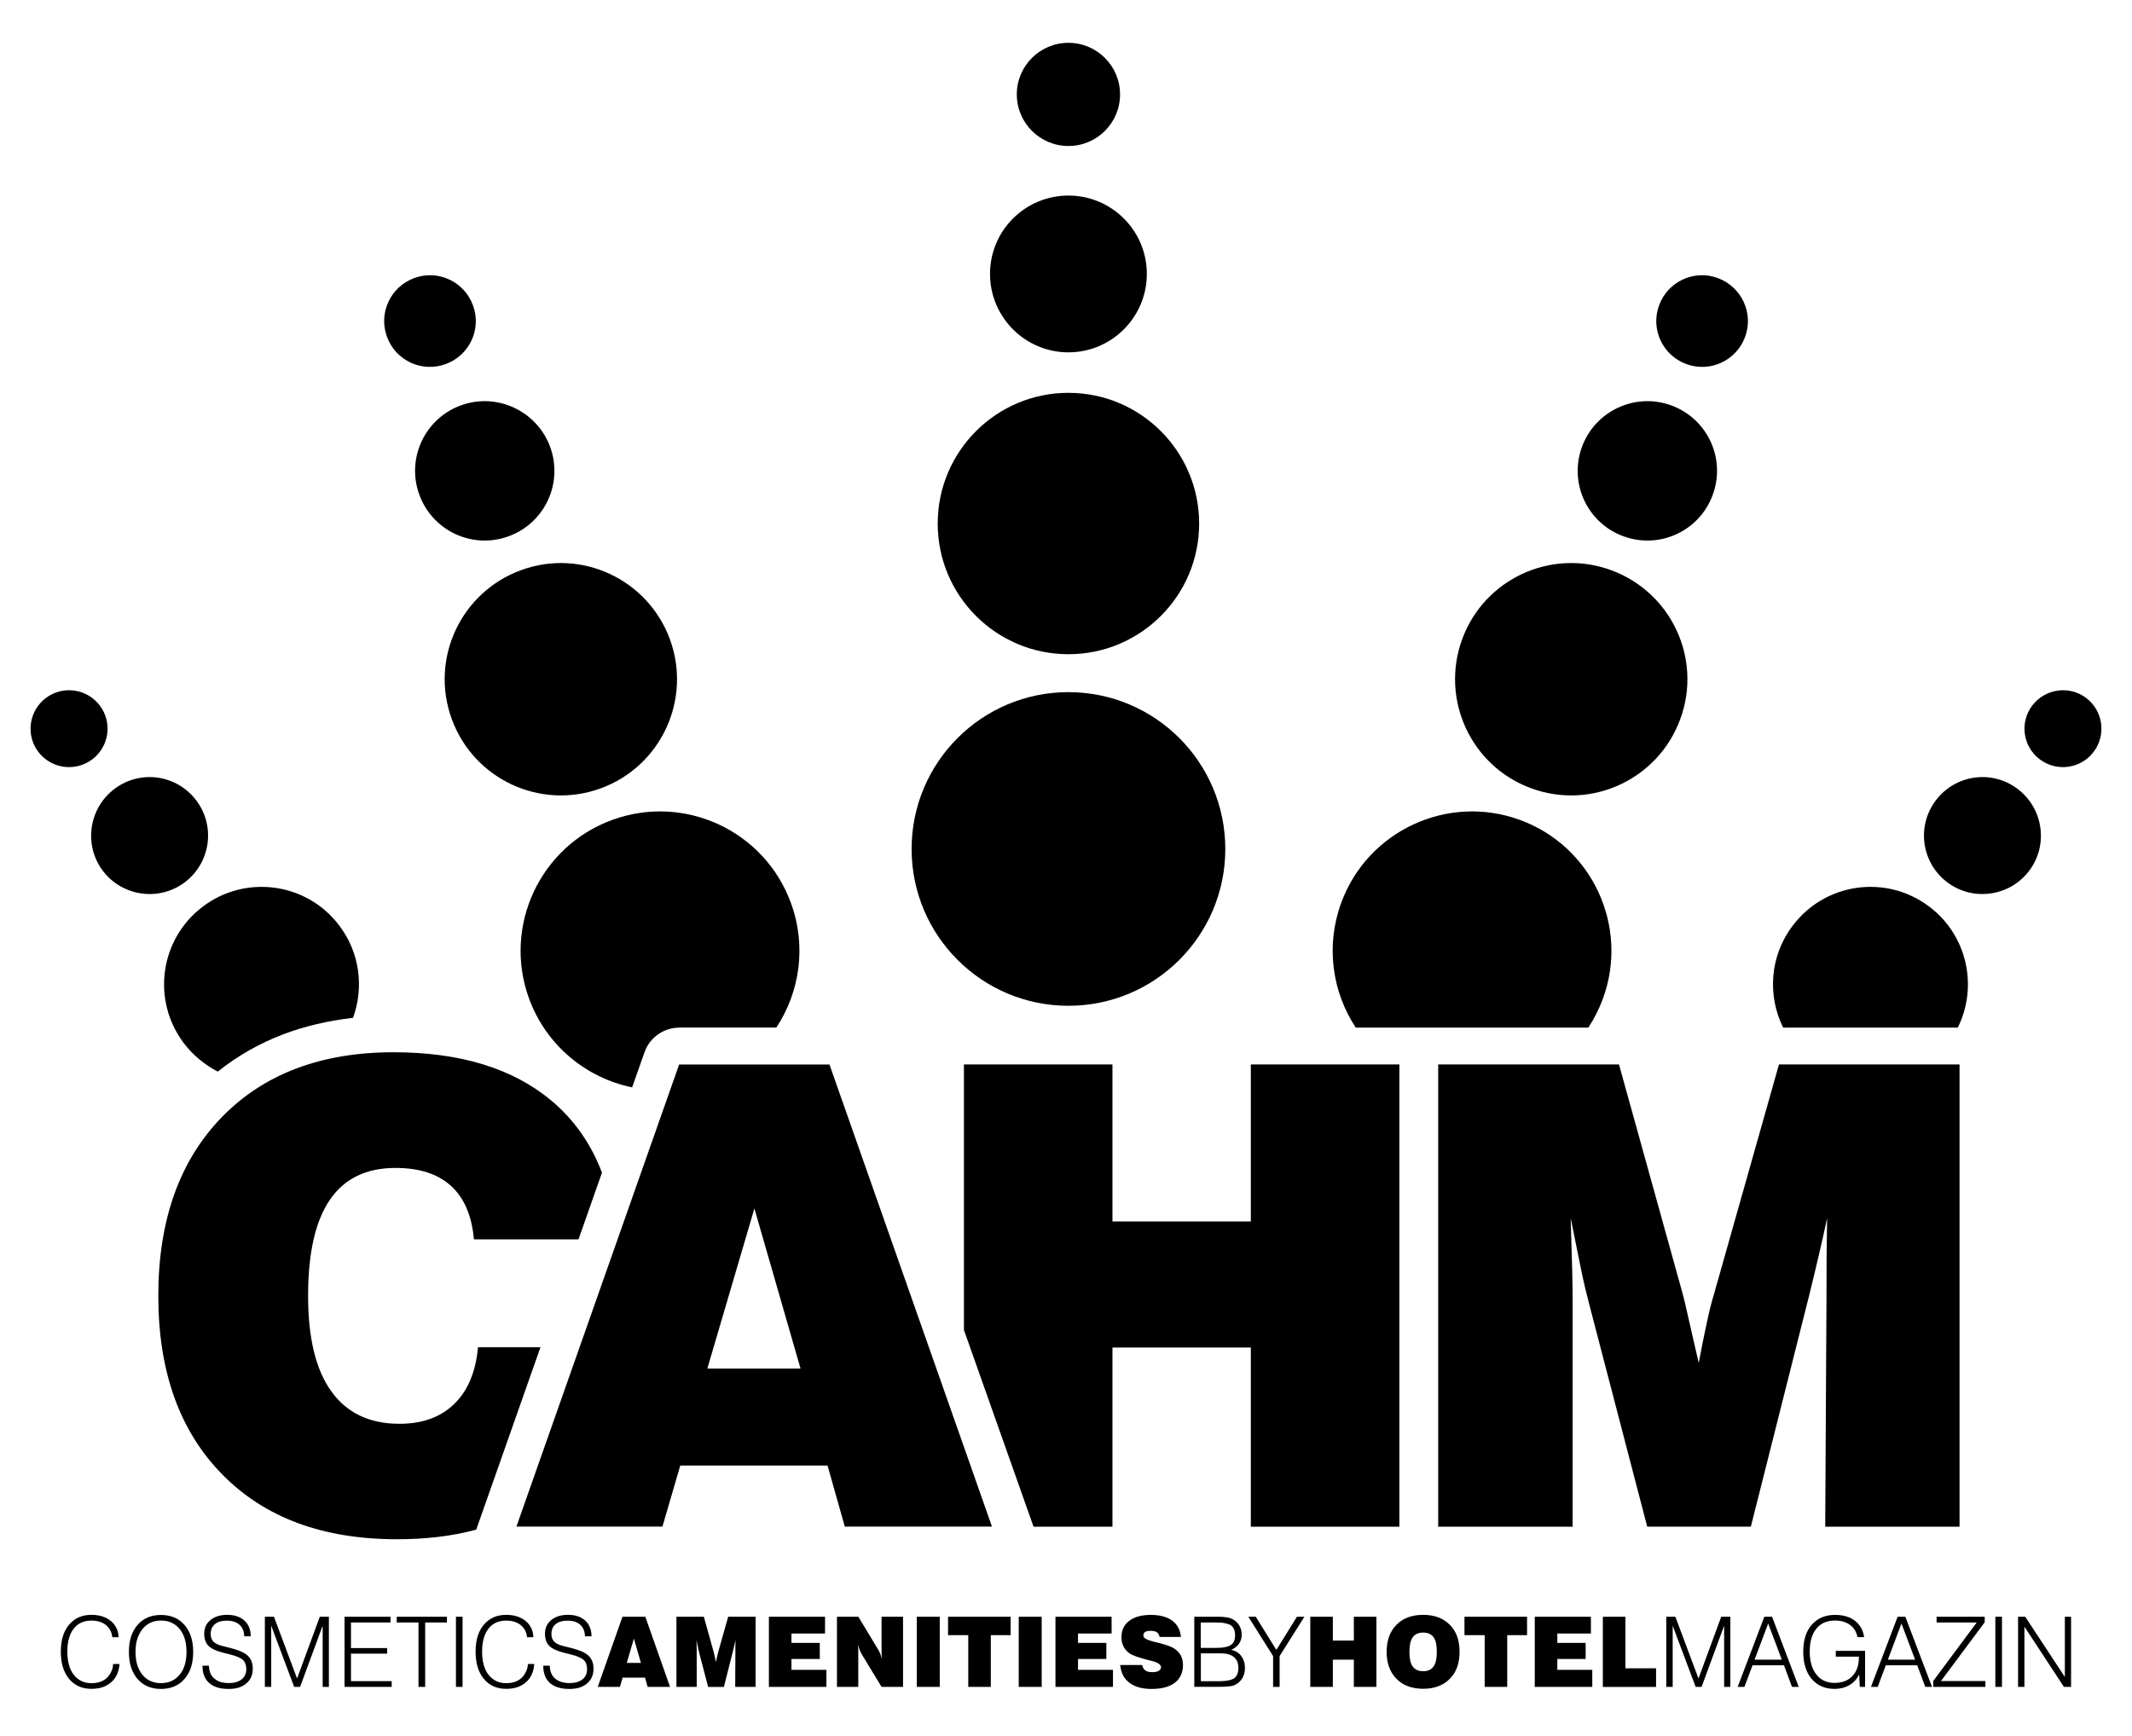
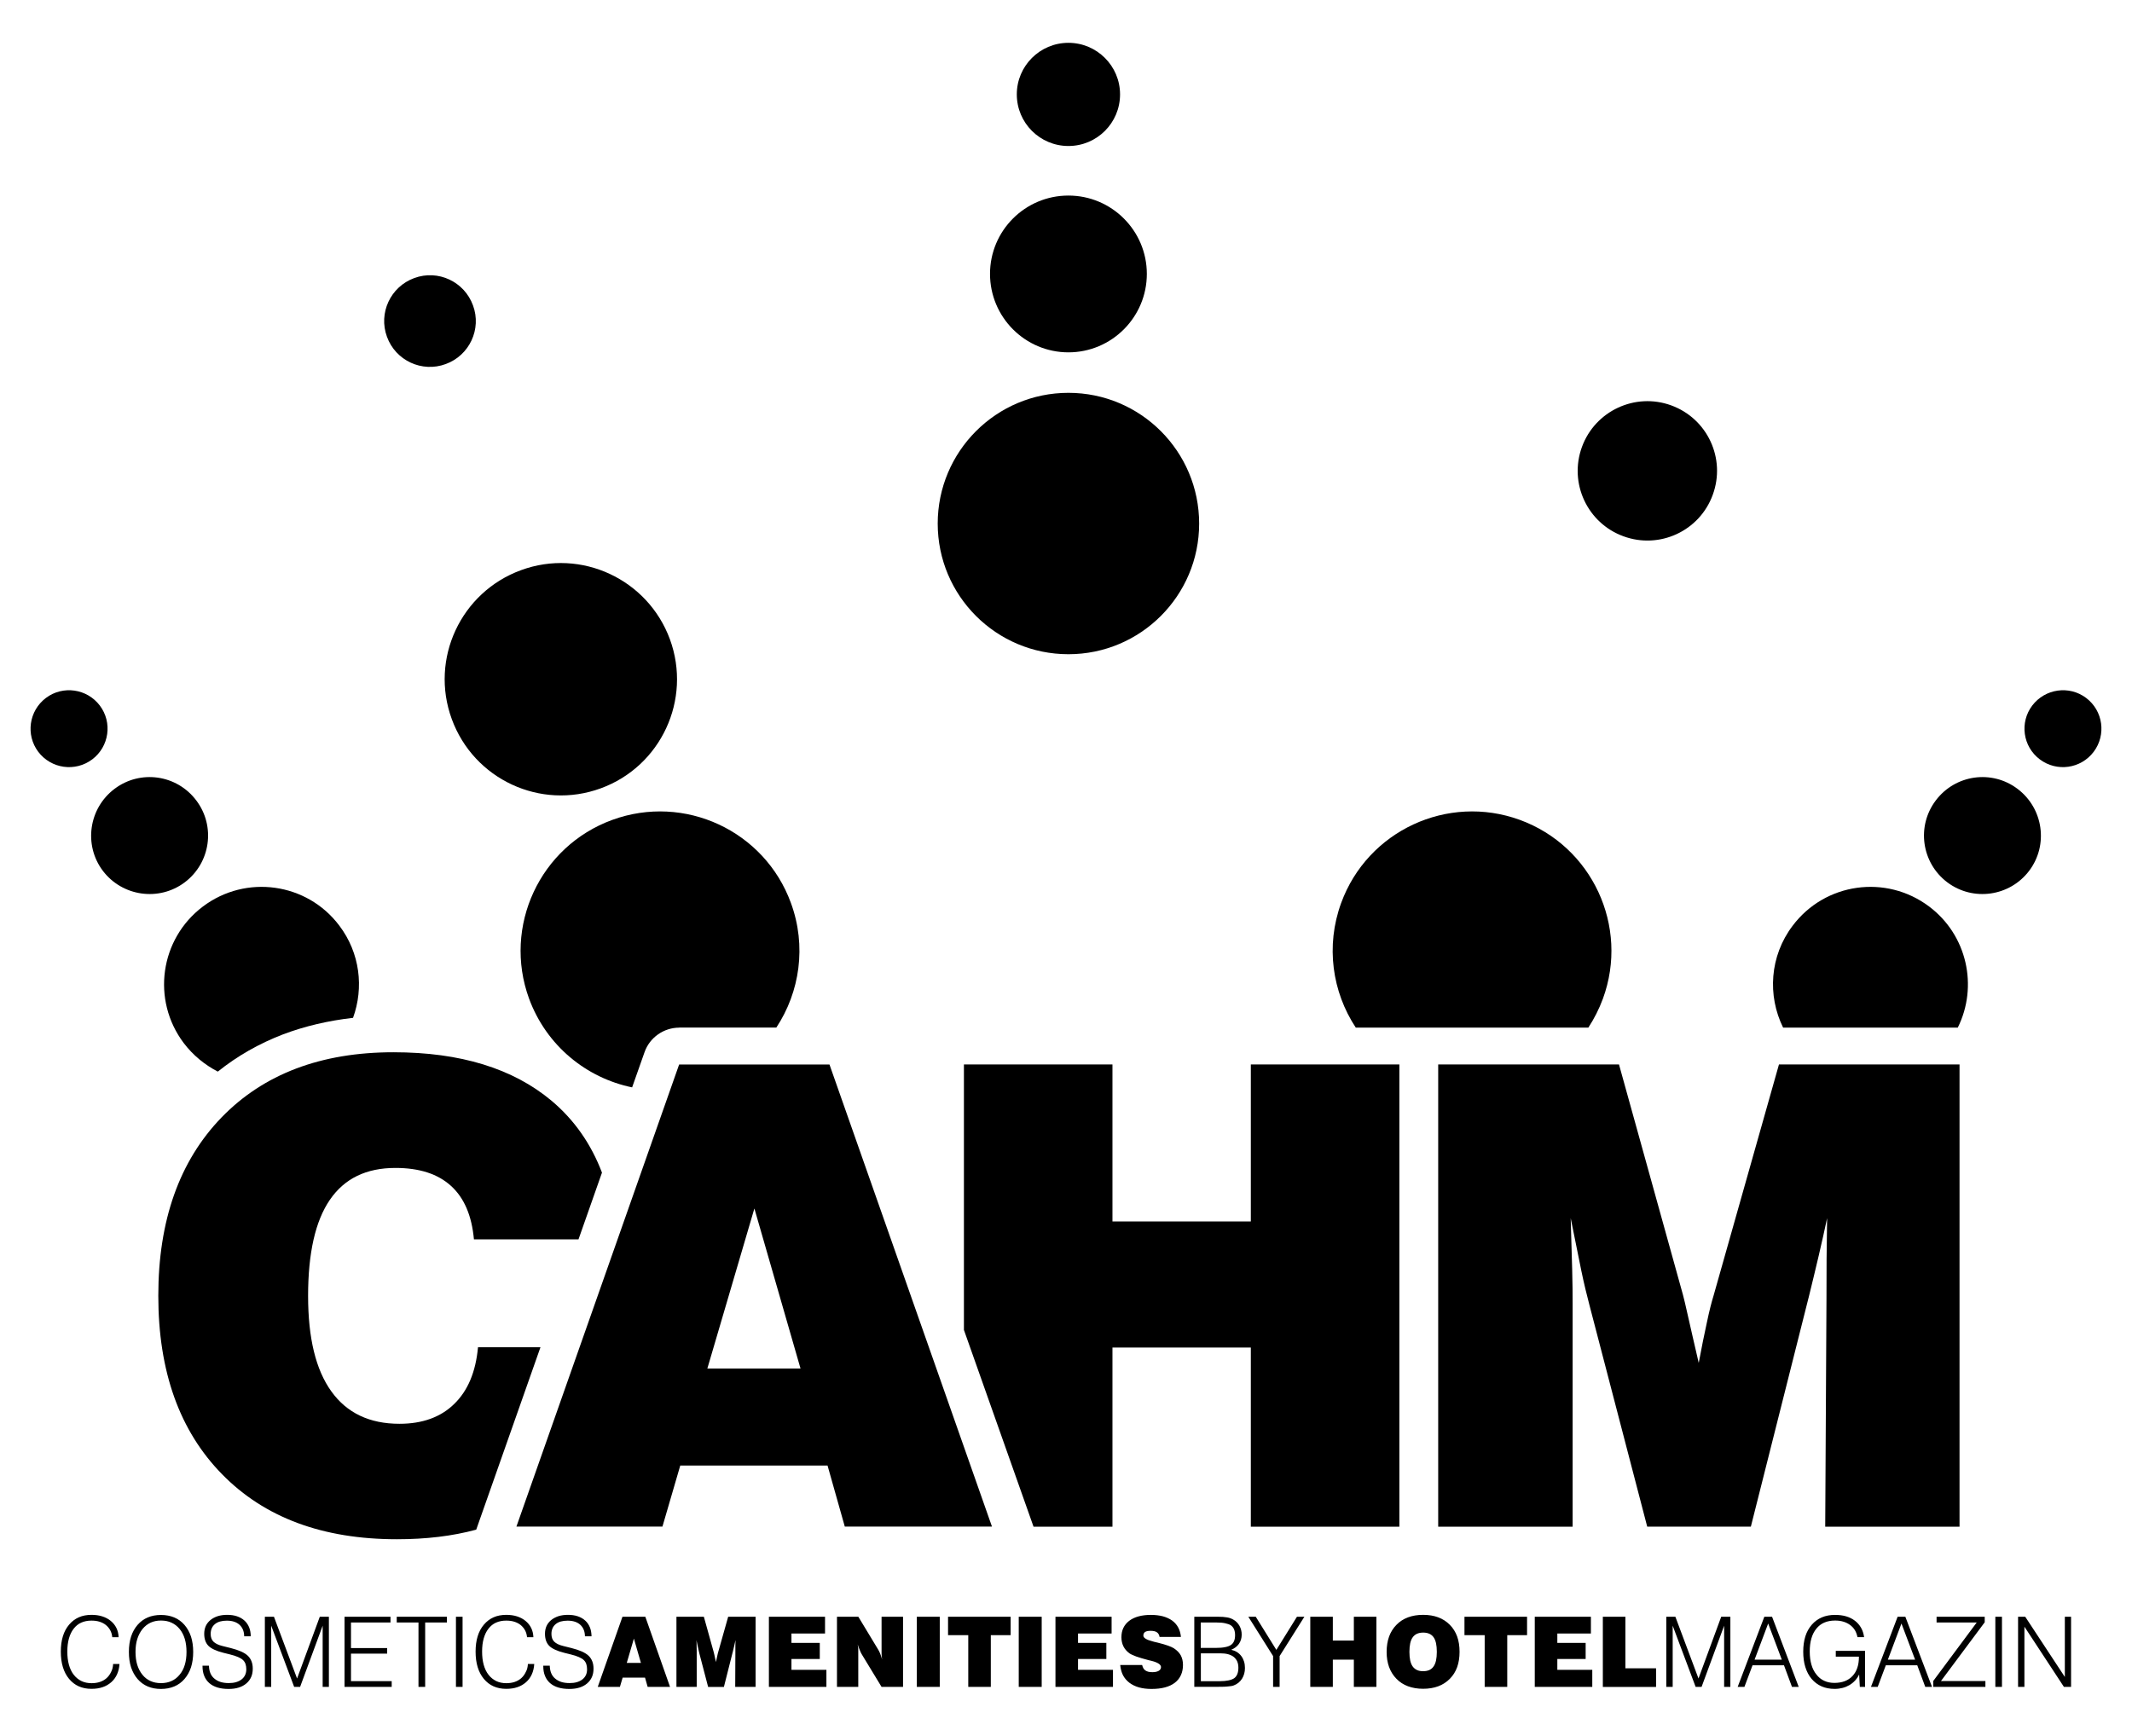
<svg xmlns="http://www.w3.org/2000/svg" version="1.1" id="Layer_1" x="0px" y="0px" viewBox="0 0 373.33 304" style="enable-background:new 0 0 373.33 304;" xml:space="preserve">
  <style type="text/css">
	.st0{fill-rule:evenodd;clip-rule:evenodd;}
</style>
  <g>
    <path class="st0" d="M90.43,267.36l28.49-80.92h26.33l28.45,80.92h-25.77l-3.02-10.69h-25.79l-3.12,10.69H90.43z M123.86,239.69   h16.32l-8.08-28.04L123.86,239.69z" />
    <g>
-       <path class="st0" d="M187.09,121.22c15.17,0,27.47,12.3,27.47,27.47s-12.3,27.46-27.47,27.46c-15.16,0-27.46-12.29-27.46-27.46    S171.93,121.22,187.09,121.22" />
      <path class="st0" d="M187.09,68.8c12.64,0,22.89,10.26,22.89,22.9c0,12.63-10.25,22.88-22.89,22.88    c-12.65,0-22.89-10.25-22.89-22.88C164.2,79.07,174.44,68.8,187.09,68.8" />
      <path class="st0" d="M187.09,34.25c7.58,0,13.73,6.15,13.73,13.72c0,7.57-6.15,13.74-13.73,13.74c-7.59,0-13.73-6.17-13.73-13.74    C173.36,40.4,179.5,34.25,187.09,34.25" />
      <path class="st0" d="M187.09,7.5c4.99,0,9.04,4.05,9.04,9.03c0,5-4.05,9.04-9.04,9.04c-4.99,0-9.04-4.04-9.04-9.04    C178.05,11.55,182.1,7.5,187.09,7.5" />
    </g>
    <g>
      <path class="st0" d="M107.2,143.6c-12.67,4.63-19.17,18.65-14.56,31.29c3.04,8.26,10.04,13.9,18.05,15.55l2.17-6.15    c0.92-2.63,3.4-4.3,6.06-4.31v-0.01h17.02c4.11-6.23,5.33-14.29,2.55-21.84C133.87,145.49,119.86,138.97,107.2,143.6" />
      <path class="st0" d="M91.23,99.86c-10.54,3.86-15.99,15.53-12.12,26.08c3.86,10.55,15.54,15.99,26.08,12.13    c10.55-3.85,15.98-15.54,12.12-26.1C113.44,101.44,101.77,95.98,91.23,99.86" />
-       <path class="st0" d="M80.69,71c-6.32,2.32-9.58,9.31-7.26,15.65c2.32,6.34,9.32,9.6,15.64,7.27c6.34-2.31,9.58-9.32,7.27-15.64    C94.02,71.96,87,68.69,80.69,71" />
      <path class="st0" d="M72.54,48.7c-4.17,1.53-6.3,6.13-4.78,10.28c1.51,4.17,6.13,6.32,10.29,4.78c4.15-1.51,6.31-6.12,4.78-10.26    C81.32,49.32,76.7,47.16,72.54,48.7" />
    </g>
    <g>
      <path d="M266.13,143.59c-12.64-4.61-26.66,1.91-31.28,14.55c-2.76,7.55-1.56,15.6,2.56,21.84h40.72c1.01-1.55,1.89-3.26,2.56-5.09    C285.31,162.24,278.79,148.21,266.13,143.59z" />
-       <path class="st0" d="M282.12,99.86c10.54,3.86,15.99,15.53,12.11,26.08c-3.86,10.55-15.53,15.99-26.08,12.13    c-10.55-3.85-15.97-15.54-12.12-26.1C259.87,101.44,271.56,95.98,282.12,99.86" />
      <path class="st0" d="M292.65,71c6.34,2.32,9.59,9.31,7.27,15.65c-2.3,6.34-9.31,9.6-15.65,7.27c-6.33-2.31-9.57-9.32-7.26-15.64    C279.32,71.96,286.33,68.69,292.65,71" />
-       <path class="st0" d="M300.8,48.7c4.16,1.53,6.31,6.13,4.79,10.28c-1.52,4.17-6.14,6.32-10.3,4.78c-4.15-1.51-6.3-6.12-4.78-10.26    C292.02,49.32,296.64,47.16,300.8,48.7" />
    </g>
    <g>
      <path class="st0" d="M35.54,158.76c-7.55,5.68-9.04,16.37-3.38,23.9c1.65,2.18,3.71,3.84,5.98,5.02    c3.41-2.74,7.23-4.91,11.44-6.53c3.79-1.43,7.89-2.39,12.24-2.89c1.91-5.26,1.23-11.34-2.39-16.13    C53.78,154.59,43.07,153.09,35.54,158.76" />
      <path class="st0" d="M20.04,138.17c-4.51,3.41-5.42,9.83-2.04,14.33c3.41,4.51,9.84,5.42,14.35,2.03    c4.52-3.41,5.43-9.82,2.03-14.33C30.97,135.65,24.55,134.75,20.04,138.17" />
      <path class="st0" d="M8.05,122.23c-2.99,2.25-3.58,6.48-1.35,9.44c2.25,2.97,6.47,3.57,9.46,1.32c2.96-2.24,3.56-6.45,1.32-9.42    C15.24,120.61,11.02,120,8.05,122.23" />
    </g>
    <g>
      <path class="st0" d="M337.8,158.76c6.68,5.02,8.61,14.01,5.02,21.22h-30.58c-2.77-5.61-2.36-12.53,1.66-17.84    C319.57,154.59,330.26,153.09,337.8,158.76" />
      <path class="st0" d="M353.3,138.17c4.51,3.41,5.42,9.83,2.03,14.33c-3.4,4.51-9.82,5.42-14.34,2.03    c-4.52-3.41-5.43-9.82-2.03-14.33C342.38,135.65,348.79,134.75,353.3,138.17" />
      <path class="st0" d="M365.29,122.23c2.99,2.25,3.56,6.48,1.33,9.44c-2.24,2.97-6.46,3.57-9.44,1.32    c-2.97-2.24-3.56-6.45-1.32-9.42C358.11,120.61,362.32,120,365.29,122.23" />
    </g>
    <path class="st0" d="M275.37,267.38h-23.53v-80.95h31.66l11.21,40.38c0.16,0.54,0.44,1.8,0.89,3.78c0.42,1.94,1.07,4.64,1.86,8.11   c0.51-2.73,0.99-5.1,1.44-7.14c0.42-2.02,0.82-3.55,1.14-4.58l11.47-40.55h31.62v80.95h-23.52l0.22-39.85c0-2.43,0-4.76,0.02-7.06   c0.02-2.29,0.06-4.66,0.09-7.12c-0.88,4.17-1.96,8.72-3.18,13.68l-0.18,0.71l-9.99,39.63h-18.15l-10.1-38.74   c-0.46-1.76-0.96-3.77-1.43-6.04c-0.47-2.29-1.1-5.37-1.87-9.25c0.1,3.48,0.2,6.47,0.26,8.97c0.07,2.48,0.08,4.47,0.08,5.96V267.38   z" />
    <polygon class="st0" points="168.79,232.92 168.79,186.43 194.8,186.43 194.8,213.92 219.03,213.92 219.03,186.43 245.04,186.43    245.04,267.38 219.03,267.38 219.03,236 194.8,236 194.8,267.38 180.98,267.38  " />
    <path id="XMLID_41_" d="M353.38,295.44v-12.29h1.25l6.94,10.55v-10.55h1.09v12.29h-1.25l-6.92-10.55v10.55H353.38z M349.4,295.44   v-12.29h1.16v12.29H349.4z M338.53,295.44v-1.04l7.61-10.24h-7.03v-1.01h8.43v0.97l-7.66,10.29h7.78v1.03H338.53z M327.62,295.44   l4.67-12.29h1.35l4.67,12.29h-1.18l-1.4-3.78h-5.51l-1.42,3.78H327.62z M330.58,290.67h4.77l-2.39-6.33L330.58,290.67z    M325.67,295.44l-0.12-2.17c-0.38,0.79-0.94,1.4-1.69,1.85c-0.38,0.22-0.78,0.39-1.22,0.5c-0.43,0.11-0.89,0.17-1.38,0.17   c-0.85,0-1.62-0.15-2.28-0.44c-0.67-0.29-1.25-0.73-1.75-1.31c-0.49-0.58-0.85-1.27-1.1-2.07c-0.25-0.79-0.37-1.7-0.37-2.7   c0-1,0.13-1.9,0.37-2.68c0.25-0.79,0.63-1.46,1.13-2.04c0.5-0.57,1.09-1,1.77-1.29c0.68-0.29,1.45-0.43,2.3-0.43   c1.44,0,2.6,0.34,3.49,1.03c0.44,0.34,0.8,0.75,1.07,1.23c0.27,0.48,0.45,1.03,0.53,1.64h-1.16c-0.09-0.45-0.24-0.86-0.45-1.22   c-0.22-0.36-0.5-0.66-0.85-0.92c-0.7-0.51-1.57-0.77-2.62-0.77c-0.71,0-1.34,0.12-1.88,0.35c-0.55,0.23-1.01,0.59-1.4,1.07   c-0.38,0.47-0.68,1.04-0.87,1.71c-0.2,0.67-0.29,1.44-0.29,2.31c0,0.85,0.1,1.6,0.29,2.27c0.19,0.67,0.48,1.25,0.87,1.73   c0.38,0.5,0.84,0.87,1.37,1.11c0.53,0.25,1.12,0.37,1.78,0.37c0.68,0,1.28-0.1,1.81-0.3c0.53-0.2,0.98-0.5,1.36-0.9   c0.38-0.4,0.66-0.88,0.85-1.44c0.19-0.56,0.28-1.19,0.28-1.91v-0.05h-4.05v-1.01h5.13v6.31H325.67z M304.28,295.44l4.67-12.29h1.35   l4.67,12.29h-1.18l-1.4-3.78h-5.51l-1.42,3.78H304.28z M307.24,290.67h4.77l-2.39-6.33L307.24,290.67z M291.78,295.44v-12.29h1.59   l4.05,10.82l3.98-10.82H303v12.29h-1.09v-10.72l-3.95,10.72h-1.04l-4.02-10.72v10.72H291.78z M280.67,295.44v-12.29h3.95v9.03h5.37   v3.27H280.67z M268.75,295.44v-12.29h9.83v2.94h-5.88v1.64h4.96v2.82h-4.96v1.9h6.12v2.99H268.75z M259.98,295.44v-9.06h-3.54   v-3.23h10.96v3.23h-3.47v9.06H259.98z M242.81,289.31c0-1,0.15-1.9,0.43-2.69c0.29-0.79,0.72-1.47,1.29-2.05   c0.56-0.58,1.24-1.02,2.02-1.31c0.78-0.29,1.66-0.44,2.65-0.44c1.97,0,3.52,0.58,4.67,1.74c0.57,0.57,1,1.26,1.29,2.05   c0.28,0.79,0.42,1.69,0.42,2.69c0,1-0.14,1.89-0.42,2.68c-0.29,0.79-0.71,1.47-1.29,2.05c-1.15,1.16-2.7,1.74-4.67,1.74   c-0.98,0-1.87-0.15-2.65-0.44c-0.78-0.29-1.46-0.73-2.02-1.31c-0.57-0.58-1-1.27-1.29-2.05   C242.96,291.2,242.81,290.31,242.81,289.31z M246.8,289.31c0,0.58,0.05,1.09,0.14,1.51c0.1,0.43,0.24,0.78,0.44,1.05   c0.2,0.27,0.45,0.48,0.76,0.62c0.3,0.14,0.66,0.2,1.07,0.2c0.41,0,0.77-0.07,1.07-0.2c0.3-0.14,0.55-0.34,0.74-0.62   c0.2-0.27,0.34-0.62,0.44-1.05c0.09-0.43,0.14-0.93,0.14-1.51c0-0.59-0.05-1.1-0.14-1.53c-0.1-0.43-0.24-0.78-0.44-1.05   c-0.19-0.27-0.44-0.46-0.74-0.6c-0.3-0.13-0.66-0.2-1.07-0.2c-0.41,0-0.77,0.07-1.07,0.2c-0.31,0.14-0.56,0.34-0.76,0.62   c-0.2,0.27-0.34,0.62-0.44,1.05C246.85,288.22,246.8,288.72,246.8,289.31z M229.44,295.44v-12.29h3.95v4.17h3.68v-4.17h3.95v12.29   h-3.95v-4.77h-3.68v4.77H229.44z M222.93,295.44v-5.4l-4.34-6.89h1.3l3.61,5.81l3.61-5.81h1.3l-4.34,6.89v5.4H222.93z    M209.13,295.44v-12.29h4.07c0.35,0,0.67,0.01,0.95,0.03c0.28,0.02,0.52,0.05,0.73,0.09c0.21,0.03,0.41,0.09,0.58,0.15   c0.18,0.07,0.34,0.14,0.49,0.23c0.23,0.13,0.44,0.28,0.62,0.47c0.19,0.19,0.34,0.39,0.47,0.62c0.13,0.23,0.23,0.48,0.29,0.73   c0.07,0.26,0.1,0.53,0.1,0.82c0,0.31-0.04,0.6-0.12,0.86c-0.08,0.27-0.2,0.52-0.36,0.75c-0.16,0.23-0.36,0.43-0.58,0.6   c-0.23,0.17-0.48,0.32-0.77,0.44c0.38,0.09,0.71,0.22,1,0.4c0.29,0.18,0.54,0.41,0.76,0.7c0.21,0.28,0.37,0.6,0.48,0.95   c0.11,0.35,0.16,0.73,0.16,1.14c0,0.36-0.04,0.69-0.13,1.01c-0.09,0.31-0.21,0.6-0.38,0.87c-0.17,0.26-0.38,0.5-0.61,0.69   c-0.24,0.2-0.51,0.35-0.81,0.47c-0.24,0.1-0.62,0.17-1.13,0.2c-0.25,0.03-0.57,0.04-0.97,0.05c-0.4,0.01-0.88,0.01-1.44,0.01   H209.13z M213,284.16h-2.74v4.45h2.63c0.63,0,1.17-0.04,1.61-0.13c0.44-0.08,0.79-0.21,1.04-0.38c0.25-0.17,0.43-0.4,0.55-0.68   c0.12-0.28,0.18-0.63,0.18-1.04c0-0.4-0.06-0.74-0.18-1.03c-0.12-0.28-0.3-0.51-0.54-0.68c-0.23-0.16-0.56-0.28-0.99-0.37   C214.14,284.2,213.61,284.16,213,284.16z M210.26,294.44h3.32c0.61,0,1.12-0.05,1.55-0.14c0.42-0.09,0.76-0.22,1-0.39   c0.24-0.18,0.42-0.42,0.54-0.73c0.12-0.3,0.18-0.67,0.18-1.1c0-0.42-0.07-0.78-0.2-1.09c-0.14-0.31-0.34-0.57-0.6-0.79   c-0.26-0.21-0.6-0.37-0.99-0.48c-0.4-0.11-0.86-0.16-1.38-0.16h-3.4V294.44z M196.16,291.61H200c0.05,0.22,0.13,0.41,0.22,0.58   c0.1,0.16,0.22,0.29,0.36,0.38c0.14,0.09,0.31,0.17,0.51,0.22c0.21,0.05,0.44,0.07,0.72,0.07c0.23,0,0.44-0.02,0.62-0.06   c0.18-0.04,0.34-0.1,0.48-0.18c0.13-0.08,0.23-0.17,0.29-0.28c0.07-0.11,0.1-0.23,0.1-0.37c0-0.22-0.14-0.42-0.41-0.6   c-0.27-0.18-0.69-0.35-1.25-0.49c-0.11-0.03-0.21-0.05-0.29-0.07c-0.09-0.02-0.16-0.04-0.22-0.05c-0.45-0.12-0.86-0.23-1.22-0.34   c-0.36-0.1-0.67-0.2-0.94-0.3c-0.27-0.1-0.51-0.2-0.7-0.29c-0.2-0.09-0.36-0.17-0.48-0.26c-0.24-0.17-0.44-0.36-0.62-0.56   c-0.18-0.2-0.32-0.42-0.44-0.65c-0.12-0.24-0.21-0.49-0.27-0.76c-0.06-0.27-0.09-0.56-0.09-0.86c0-0.61,0.11-1.15,0.34-1.63   c0.23-0.48,0.57-0.89,1.02-1.24c0.46-0.35,1.01-0.61,1.64-0.78c0.63-0.17,1.35-0.26,2.15-0.26c0.8,0,1.5,0.09,2.12,0.25   c0.62,0.17,1.15,0.42,1.61,0.74c0.91,0.67,1.42,1.62,1.54,2.87h-3.74c-0.03-0.18-0.08-0.34-0.16-0.48   c-0.08-0.14-0.19-0.25-0.32-0.34c-0.13-0.09-0.28-0.15-0.47-0.19c-0.19-0.04-0.4-0.06-0.64-0.06c-0.21,0-0.39,0.02-0.55,0.05   s-0.29,0.09-0.39,0.15c-0.1,0.07-0.18,0.15-0.23,0.26c-0.05,0.1-0.08,0.23-0.08,0.37c0,0.21,0.14,0.39,0.41,0.56   c0.27,0.17,0.68,0.32,1.22,0.46c0.04,0.01,0.09,0.02,0.12,0.03c0.04,0.01,0.07,0.02,0.08,0.03c0.09,0.02,0.19,0.04,0.3,0.07   c0.12,0.03,0.25,0.07,0.42,0.1c0.72,0.18,1.31,0.35,1.78,0.52c0.46,0.17,0.81,0.32,1.03,0.47c0.27,0.18,0.51,0.37,0.71,0.58   c0.2,0.21,0.36,0.42,0.49,0.66c0.12,0.23,0.21,0.48,0.28,0.76c0.06,0.27,0.1,0.57,0.1,0.89c0,0.68-0.12,1.27-0.36,1.8   c-0.24,0.52-0.59,0.97-1.06,1.33c-0.48,0.37-1.06,0.64-1.74,0.82c-0.68,0.18-1.46,0.27-2.35,0.27c-0.81,0-1.54-0.09-2.19-0.27   c-0.65-0.18-1.21-0.46-1.69-0.82c-0.48-0.37-0.85-0.81-1.12-1.32C196.38,292.86,196.22,292.27,196.16,291.61z M184.82,295.44   v-12.29h9.83v2.94h-5.88v1.64h4.96v2.82h-4.96v1.9h6.12v2.99H184.82z M178.39,295.44v-12.29h4.02v12.29H178.39z M169.55,295.44   v-9.06h-3.54v-3.23h10.96v3.23h-3.47v9.06H169.55z M160.54,295.44v-12.29h4.02v12.29H160.54z M146.56,295.44v-12.29h3.74l3.45,5.71   c0.05,0.09,0.11,0.19,0.17,0.3c0.06,0.11,0.12,0.24,0.18,0.39c0.06,0.15,0.12,0.31,0.18,0.49c0.06,0.18,0.13,0.38,0.19,0.59   c-0.02-0.11-0.03-0.23-0.05-0.35c-0.02-0.12-0.03-0.24-0.04-0.37c-0.01-0.14-0.01-0.28-0.01-0.44c0-0.16,0-0.33,0-0.52v-5.8h3.76   v12.29h-3.76l-3.45-5.68c-0.05-0.09-0.11-0.19-0.17-0.31c-0.06-0.12-0.12-0.26-0.18-0.41c-0.06-0.15-0.12-0.31-0.19-0.48   c-0.07-0.17-0.13-0.36-0.19-0.56c0.02,0.11,0.03,0.22,0.05,0.34c0.02,0.11,0.03,0.23,0.04,0.35c0.01,0.12,0.01,0.26,0.01,0.42   c0,0.17,0,0.35,0,0.57v5.76H146.56z M134.64,295.44v-12.29h9.83v2.94h-5.88v1.64h4.96v2.82h-4.96v1.9h6.12v2.99H134.64z    M122.02,295.44h-3.57v-12.29h4.8l1.71,6.14c0.01,0.03,0.03,0.1,0.05,0.2c0.03,0.1,0.05,0.22,0.09,0.37   c0.03,0.15,0.06,0.32,0.11,0.52c0.05,0.21,0.1,0.44,0.16,0.71c0.04-0.2,0.08-0.4,0.12-0.58c0.04-0.18,0.07-0.35,0.11-0.5   c0.03-0.15,0.07-0.29,0.09-0.41c0.03-0.12,0.05-0.22,0.08-0.29l1.74-6.16h4.8v12.29h-3.57l0.03-6.05c0-0.19,0-0.37,0-0.54   c0-0.18,0-0.35,0-0.53c0-0.17,0-0.35,0.01-0.53c0.01-0.18,0.01-0.36,0.01-0.55c-0.07,0.32-0.14,0.65-0.22,1   c-0.08,0.35-0.16,0.71-0.26,1.09l-0.03,0.1l-1.52,6.02H124l-1.54-5.88c-0.07-0.27-0.14-0.58-0.21-0.92   c-0.04-0.17-0.08-0.38-0.13-0.61c-0.05-0.23-0.1-0.5-0.16-0.79c0.01,0.27,0.02,0.51,0.02,0.74c0.01,0.23,0.01,0.44,0.01,0.63   c0.01,0.19,0.01,0.36,0.01,0.5c0,0.15,0,0.28,0,0.4V295.44z M104.67,295.44l4.33-12.29h4l4.33,12.29h-3.92l-0.46-1.62h-3.92   l-0.48,1.62H104.67z M109.75,291.24h2.48l-1.23-4.26L109.75,291.24z M95.14,291.72h1.13c0.01,0.49,0.09,0.92,0.24,1.29   c0.15,0.38,0.38,0.7,0.69,0.96c0.3,0.26,0.66,0.46,1.08,0.6c0.42,0.13,0.9,0.2,1.45,0.2c0.48,0,0.91-0.05,1.28-0.16   c0.38-0.11,0.7-0.27,0.97-0.48c0.27-0.21,0.48-0.47,0.62-0.77c0.14-0.3,0.2-0.64,0.2-1.01c0-0.35-0.05-0.66-0.14-0.93   c-0.1-0.27-0.24-0.5-0.44-0.68c-0.19-0.19-0.47-0.36-0.86-0.53c-0.38-0.17-0.86-0.32-1.43-0.46l-1.16-0.29   c-1.27-0.32-2.14-0.74-2.62-1.23c-0.48-0.5-0.72-1.2-0.72-2.1c0-0.5,0.09-0.94,0.27-1.35c0.18-0.4,0.46-0.75,0.82-1.05   c0.37-0.3,0.8-0.52,1.28-0.68c0.49-0.15,1.03-0.23,1.64-0.23c0.64,0,1.21,0.08,1.72,0.25c0.5,0.17,0.94,0.41,1.31,0.75   c0.36,0.32,0.63,0.72,0.82,1.18c0.19,0.46,0.28,0.99,0.29,1.58h-1.15c-0.01-0.44-0.08-0.82-0.22-1.16   c-0.14-0.34-0.34-0.62-0.6-0.86c-0.26-0.24-0.58-0.42-0.95-0.54c-0.37-0.12-0.79-0.18-1.27-0.18c-0.45,0-0.85,0.05-1.2,0.15   c-0.35,0.1-0.64,0.25-0.88,0.45c-0.25,0.21-0.44,0.45-0.56,0.74c-0.13,0.29-0.19,0.62-0.19,0.99c0,0.28,0.04,0.53,0.12,0.76   c0.08,0.22,0.2,0.42,0.36,0.58c0.16,0.16,0.38,0.31,0.64,0.44c0.27,0.13,0.59,0.24,0.96,0.33l1.44,0.36   c0.71,0.18,1.31,0.38,1.81,0.6c0.5,0.23,0.89,0.47,1.18,0.75c0.28,0.27,0.5,0.6,0.64,0.97c0.15,0.38,0.22,0.8,0.22,1.28   c0,0.55-0.09,1.04-0.28,1.47c-0.19,0.43-0.47,0.81-0.85,1.13c-0.38,0.32-0.82,0.56-1.34,0.72c-0.51,0.16-1.1,0.24-1.76,0.24   c-1.47,0-2.6-0.34-3.39-1.03c-0.39-0.35-0.69-0.77-0.88-1.26c-0.2-0.49-0.3-1.05-0.3-1.7V291.72z M92.44,291.43h1.11   c-0.04,0.68-0.19,1.29-0.43,1.82c-0.24,0.53-0.58,0.99-1.01,1.37c-0.44,0.38-0.94,0.68-1.52,0.87c-0.58,0.2-1.23,0.29-1.95,0.29   c-0.83,0-1.57-0.15-2.22-0.44c-0.65-0.29-1.22-0.73-1.7-1.31c-0.96-1.16-1.44-2.75-1.44-4.77c0-1,0.12-1.9,0.36-2.68   c0.24-0.79,0.6-1.46,1.09-2.04c0.48-0.57,1.05-1,1.7-1.29c0.66-0.29,1.4-0.43,2.23-0.43c0.69,0,1.32,0.09,1.88,0.27   c0.56,0.18,1.06,0.44,1.48,0.79c0.44,0.36,0.77,0.78,1,1.25c0.23,0.47,0.36,1.01,0.38,1.61h-1.11c-0.04-0.45-0.16-0.86-0.35-1.21   c-0.19-0.35-0.44-0.66-0.77-0.93c-0.32-0.26-0.7-0.45-1.12-0.58c-0.42-0.13-0.89-0.19-1.41-0.19c-0.67,0-1.26,0.12-1.78,0.35   c-0.52,0.23-0.96,0.59-1.33,1.07c-0.37,0.47-0.64,1.04-0.83,1.71c-0.19,0.67-0.28,1.43-0.28,2.29c0,0.86,0.09,1.64,0.28,2.32   c0.19,0.68,0.47,1.27,0.85,1.75c0.38,0.49,0.84,0.85,1.35,1.1c0.52,0.25,1.11,0.37,1.77,0.37c0.55,0,1.04-0.08,1.48-0.23   c0.44-0.15,0.81-0.37,1.14-0.66c0.33-0.3,0.59-0.66,0.78-1.07C92.3,292.43,92.41,291.96,92.44,291.43z M79.84,295.44v-12.29H81   v12.29H79.84z M73.28,295.44v-11.28h-3.81v-1.01h8.79v1.01h-3.81v11.28H73.28z M60.33,295.44v-12.29h8.05v1.01h-6.92v4.48h6.33   v0.97h-6.33v4.82h7.13v1.01H60.33z M46.38,295.44v-12.29h1.59l4.05,10.82l3.98-10.82h1.59v12.29H56.5v-10.72l-3.95,10.72h-1.04   l-4.02-10.72v10.72H46.38z M35.46,291.72h1.13c0.01,0.49,0.09,0.92,0.24,1.29c0.15,0.38,0.38,0.7,0.69,0.96   c0.3,0.26,0.66,0.46,1.08,0.6c0.42,0.13,0.9,0.2,1.45,0.2c0.48,0,0.91-0.05,1.28-0.16c0.38-0.11,0.7-0.27,0.97-0.48   c0.27-0.21,0.48-0.47,0.62-0.77c0.14-0.3,0.21-0.64,0.21-1.01c0-0.35-0.05-0.66-0.14-0.93c-0.1-0.27-0.24-0.5-0.44-0.68   c-0.19-0.19-0.47-0.36-0.86-0.53c-0.38-0.17-0.86-0.32-1.43-0.46l-1.16-0.29c-1.27-0.32-2.14-0.74-2.62-1.23   c-0.48-0.5-0.72-1.2-0.72-2.1c0-0.5,0.09-0.94,0.27-1.35c0.18-0.4,0.46-0.75,0.82-1.05c0.37-0.3,0.79-0.52,1.28-0.68   c0.49-0.15,1.03-0.23,1.64-0.23c0.64,0,1.21,0.08,1.72,0.25c0.5,0.17,0.94,0.41,1.31,0.75c0.36,0.32,0.63,0.72,0.82,1.18   c0.19,0.46,0.28,0.99,0.29,1.58h-1.15c-0.01-0.44-0.08-0.82-0.22-1.16c-0.14-0.34-0.34-0.62-0.6-0.86   c-0.27-0.24-0.58-0.42-0.95-0.54c-0.37-0.12-0.79-0.18-1.27-0.18c-0.45,0-0.85,0.05-1.2,0.15c-0.35,0.1-0.64,0.25-0.88,0.45   c-0.25,0.21-0.44,0.45-0.56,0.74c-0.13,0.29-0.19,0.62-0.19,0.99c0,0.28,0.04,0.53,0.12,0.76c0.08,0.22,0.2,0.42,0.36,0.58   c0.16,0.16,0.38,0.31,0.64,0.44c0.27,0.13,0.59,0.24,0.96,0.33l1.44,0.36c0.71,0.18,1.31,0.38,1.81,0.6   c0.5,0.23,0.89,0.47,1.18,0.75c0.28,0.27,0.5,0.6,0.64,0.97c0.15,0.38,0.22,0.8,0.22,1.28c0,0.55-0.09,1.04-0.28,1.47   c-0.19,0.43-0.47,0.81-0.85,1.13c-0.38,0.32-0.82,0.56-1.34,0.72c-0.51,0.16-1.1,0.24-1.76,0.24c-1.47,0-2.6-0.34-3.39-1.03   c-0.39-0.35-0.69-0.77-0.88-1.26c-0.2-0.49-0.3-1.05-0.3-1.7V291.72z M22.57,289.31c0-1,0.13-1.9,0.38-2.68   c0.26-0.79,0.64-1.47,1.14-2.05c1.01-1.16,2.38-1.74,4.1-1.74c0.86,0,1.64,0.15,2.33,0.44c0.69,0.29,1.29,0.73,1.79,1.31   c0.5,0.58,0.88,1.27,1.14,2.05c0.25,0.79,0.38,1.68,0.38,2.68c0,1-0.13,1.89-0.38,2.68c-0.26,0.79-0.64,1.47-1.14,2.05   c-0.5,0.58-1.1,1.02-1.79,1.31c-0.69,0.29-1.47,0.44-2.33,0.44c-1.73,0-3.09-0.58-4.1-1.74c-0.5-0.58-0.88-1.27-1.14-2.05   C22.69,291.2,22.57,290.31,22.57,289.31z M23.73,289.31c0,0.84,0.1,1.59,0.3,2.26c0.21,0.67,0.51,1.25,0.91,1.74   c0.39,0.49,0.86,0.85,1.41,1.1c0.54,0.25,1.16,0.37,1.84,0.37c0.68,0,1.3-0.12,1.84-0.37c0.55-0.24,1.02-0.61,1.42-1.1   c0.41-0.49,0.72-1.07,0.91-1.73c0.2-0.67,0.3-1.42,0.3-2.27c0-0.85-0.1-1.6-0.3-2.27c-0.2-0.67-0.5-1.25-0.91-1.75   c-0.4-0.49-0.88-0.85-1.42-1.1c-0.54-0.25-1.16-0.37-1.84-0.37c-0.68,0-1.28,0.12-1.82,0.37c-0.54,0.25-1.01,0.62-1.42,1.12   c-0.4,0.5-0.7,1.08-0.91,1.74C23.83,287.72,23.73,288.47,23.73,289.31z M19.81,291.43h1.11c-0.04,0.68-0.19,1.29-0.43,1.82   c-0.24,0.53-0.58,0.99-1.01,1.37c-0.44,0.38-0.94,0.68-1.52,0.87c-0.58,0.2-1.23,0.29-1.95,0.29c-0.83,0-1.57-0.15-2.22-0.44   c-0.65-0.29-1.22-0.73-1.7-1.31c-0.96-1.16-1.44-2.75-1.44-4.77c0-1,0.12-1.9,0.36-2.68c0.24-0.79,0.6-1.46,1.09-2.04   c0.48-0.57,1.05-1,1.7-1.29c0.66-0.29,1.4-0.43,2.23-0.43c0.69,0,1.32,0.09,1.88,0.27c0.56,0.18,1.06,0.44,1.48,0.79   c0.44,0.36,0.77,0.78,1,1.25c0.23,0.47,0.36,1.01,0.38,1.61h-1.11c-0.04-0.45-0.16-0.86-0.35-1.21c-0.19-0.35-0.44-0.66-0.77-0.93   c-0.32-0.26-0.7-0.45-1.12-0.58c-0.42-0.13-0.89-0.19-1.41-0.19c-0.67,0-1.26,0.12-1.78,0.35c-0.52,0.23-0.96,0.59-1.33,1.07   c-0.37,0.47-0.64,1.04-0.83,1.71c-0.19,0.67-0.28,1.43-0.28,2.29c0,0.86,0.09,1.64,0.28,2.32c0.19,0.68,0.47,1.27,0.85,1.75   c0.38,0.49,0.84,0.85,1.35,1.1c0.52,0.25,1.11,0.37,1.78,0.37c0.55,0,1.04-0.08,1.48-0.23c0.44-0.15,0.81-0.37,1.14-0.66   c0.33-0.3,0.59-0.66,0.78-1.07C19.67,292.43,19.78,291.96,19.81,291.43z" />
    <path class="st0" d="M83.7,235.98c-0.4,4.33-1.79,7.6-4.16,9.9c-2.35,2.31-5.56,3.48-9.59,3.48c-5.25,0-9.22-1.9-11.93-5.68   c-2.72-3.77-4.07-9.33-4.07-16.72c0-7.49,1.26-13.11,3.82-16.84c2.56-3.73,6.37-5.57,11.47-5.57c4.19,0,7.42,1.04,9.74,3.15   c2.31,2.1,3.63,5.21,4.01,9.36h18.31l4.11-11.69c-1.91-5.03-4.85-9.24-8.82-12.58c-6.74-5.65-15.95-8.5-27.69-8.5   c-12.71,0-22.75,3.82-30.12,11.43c-7.37,7.63-11.06,18.04-11.06,31.22c0,13.26,3.72,23.66,11.17,31.26   c7.44,7.6,17.64,11.38,30.61,11.38c5.11,0,9.72-0.55,13.89-1.68l11.25-31.95H83.7z" />
  </g>
</svg>